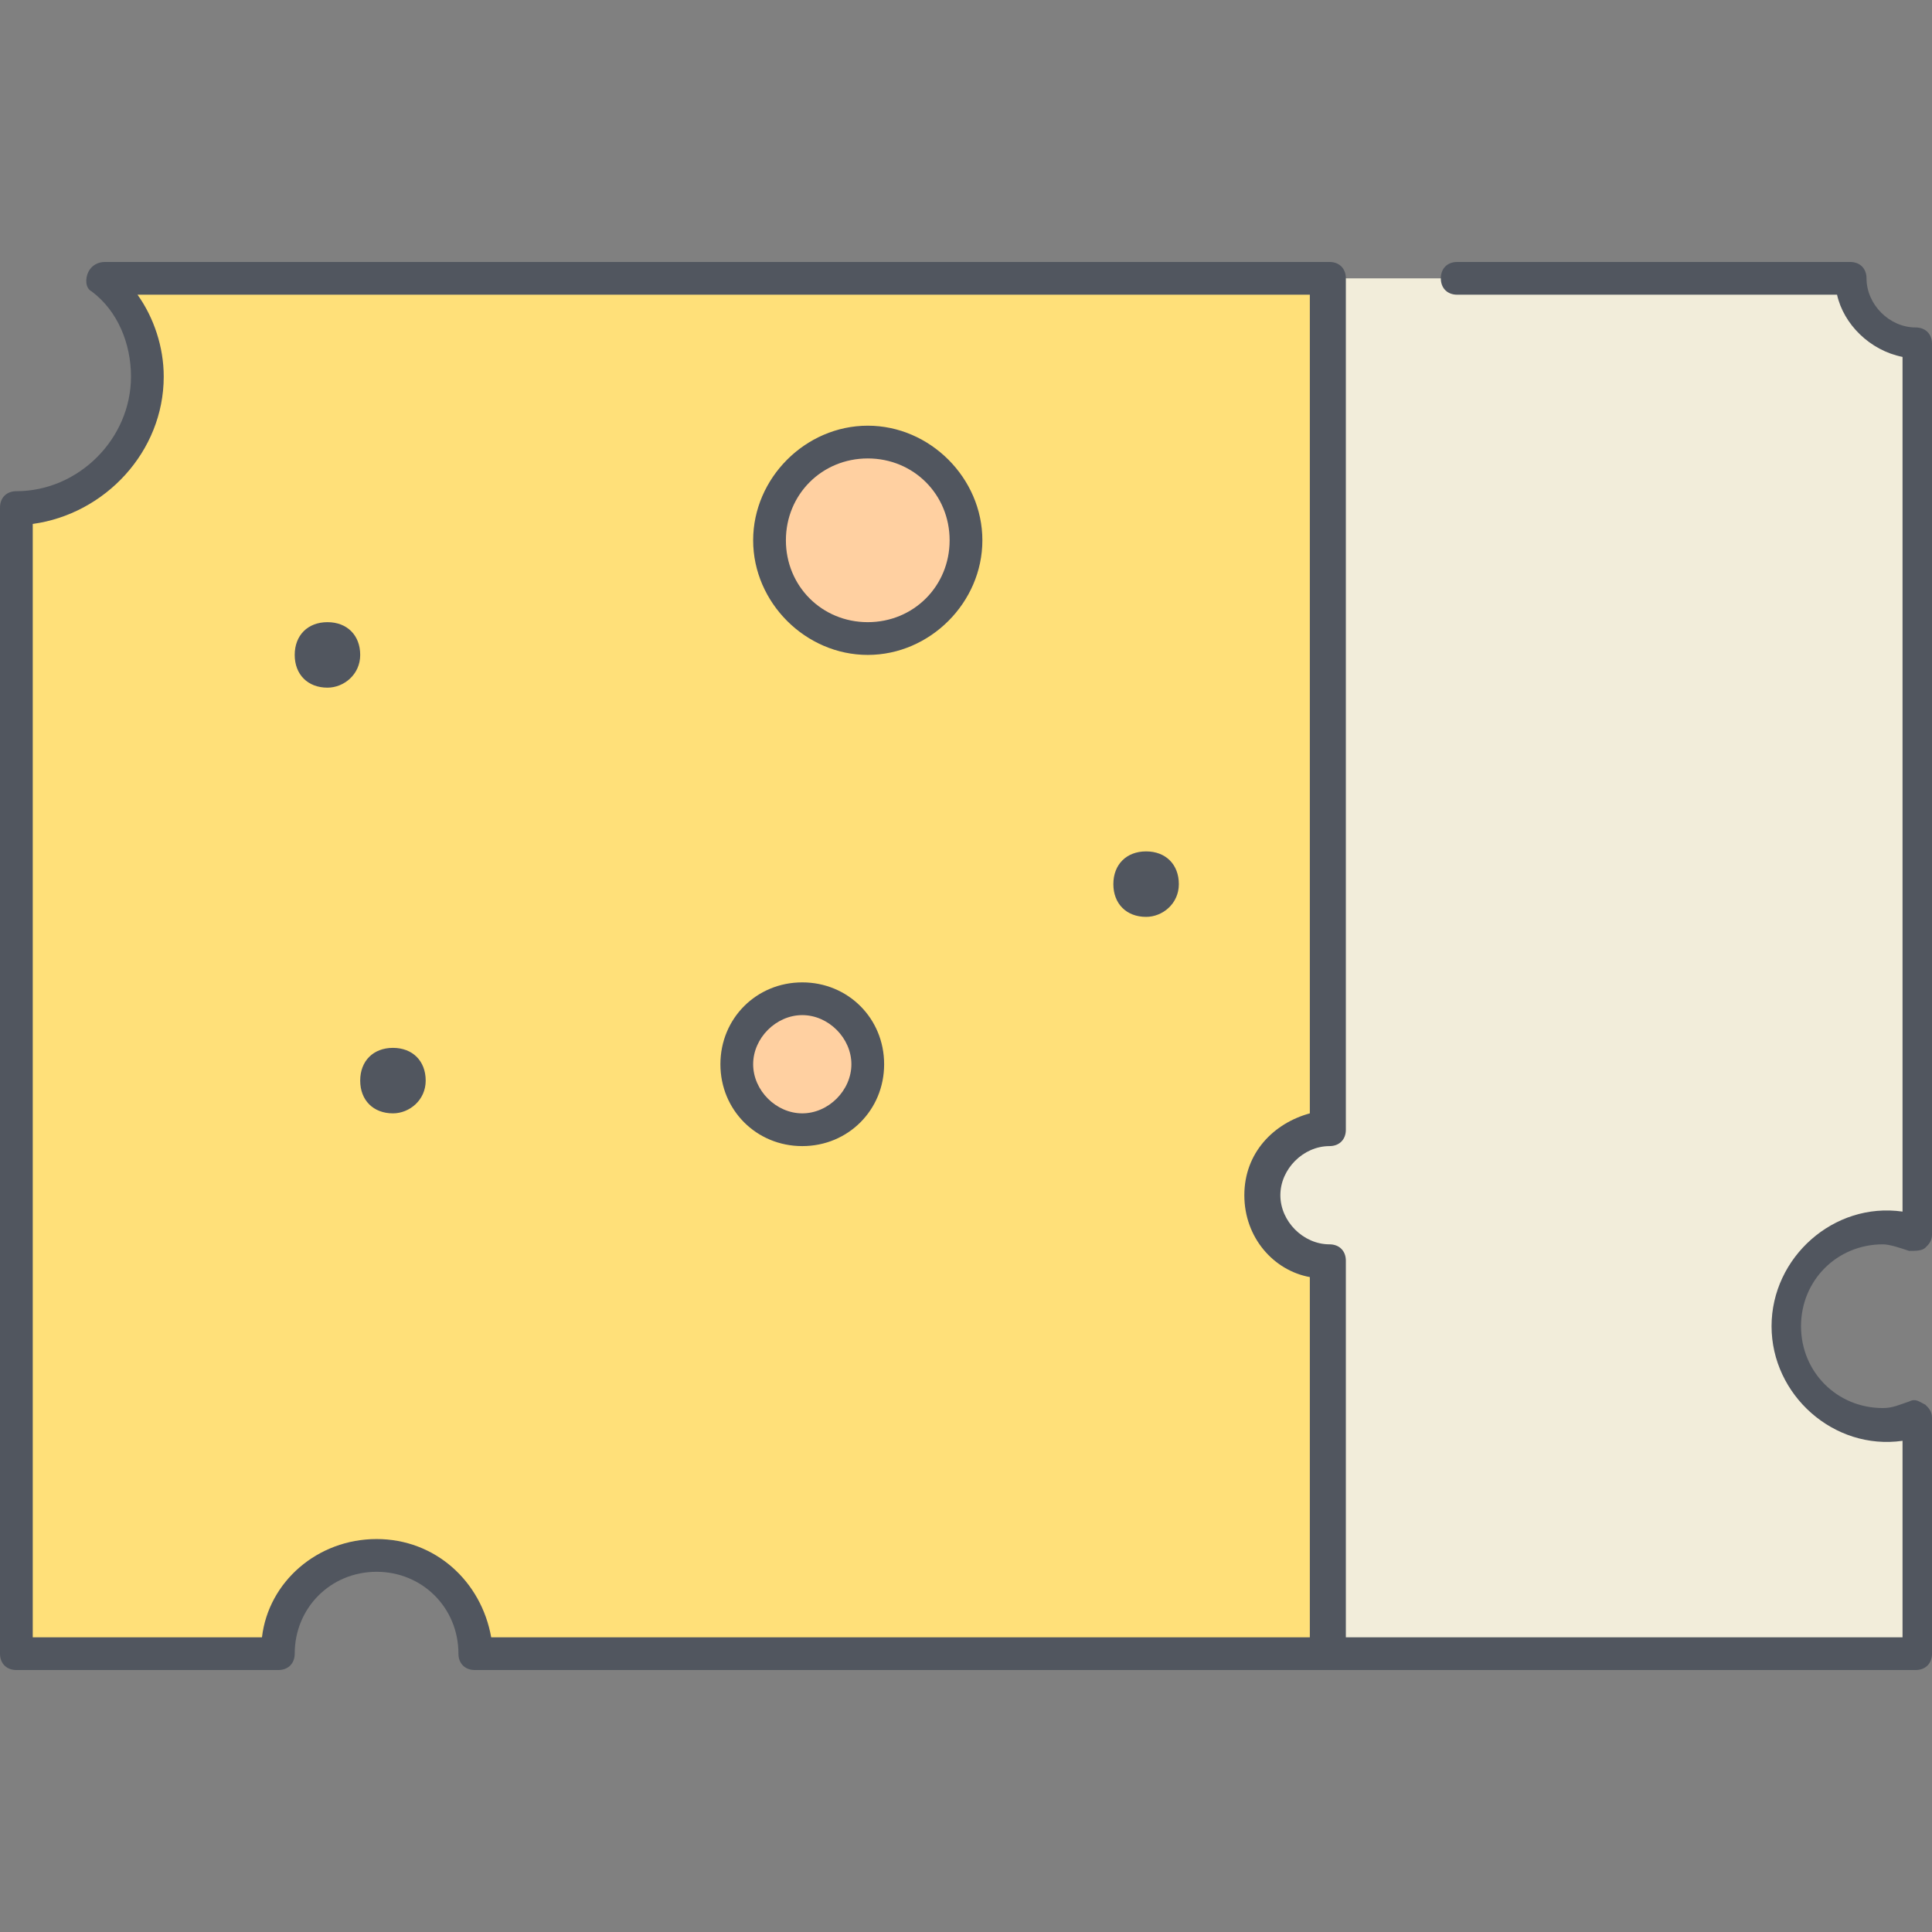
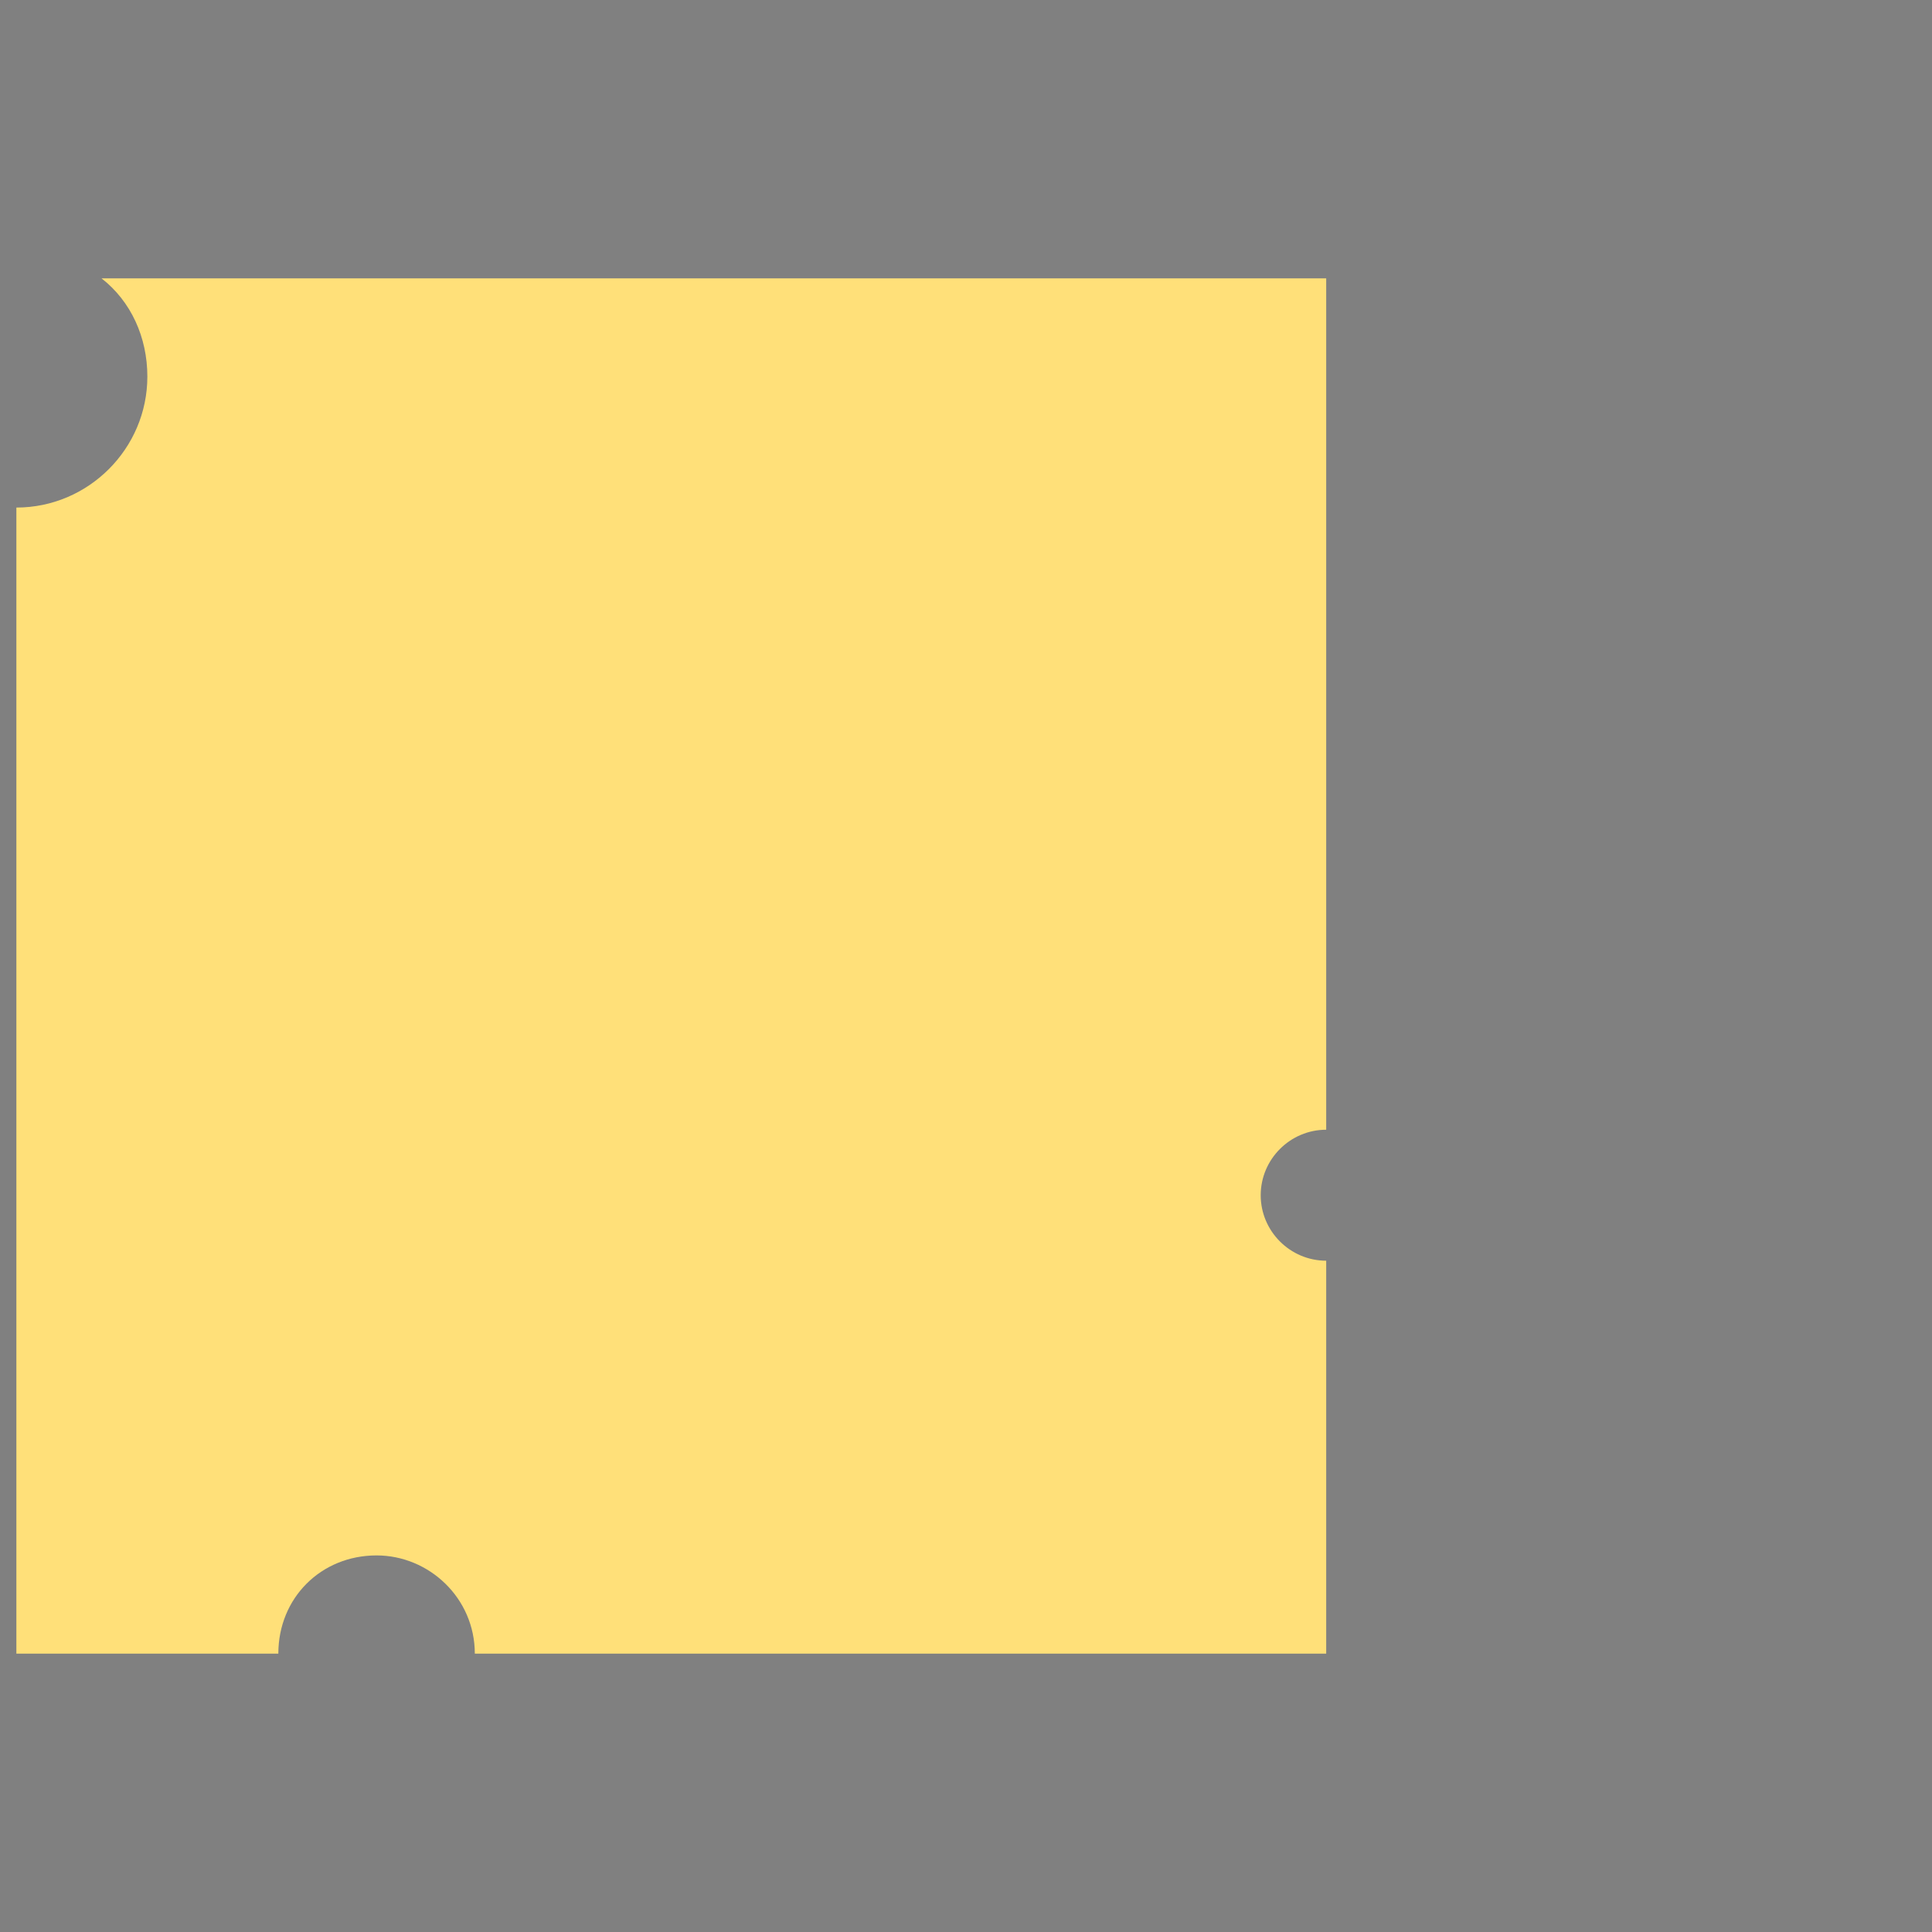
<svg xmlns="http://www.w3.org/2000/svg" height="800px" width="800px" version="1.1" id="Layer_1" viewBox="0 0 503.467 503.467" xml:space="preserve">
  <rect x="0" y="0" width="503.467" height="503.467" fill="#808080" stroke="none" />
  <g transform="translate(1 17)">
    <path style="fill:#FFE079;" d="M344.6,311.533v102.4H122.733c0-14.507-11.947-25.6-25.6-25.6c-14.507,0-25.6,11.093-25.6,25.6   H3.267V115.267c18.773,0,34.133-15.36,34.133-34.133c0-10.24-4.267-19.627-11.947-25.6H344.6V277.4   c-9.387,0-17.067,7.68-17.067,17.067S335.213,311.533,344.6,311.533" />
-     <path style="fill:#FFD0A1;" d="M225.133,98.2c14.507,0,25.6,11.093,25.6,25.6s-11.093,25.6-25.6,25.6s-25.6-11.093-25.6-25.6   S210.627,98.2,225.133,98.2z M208.067,243.267c9.387,0,17.067,7.68,17.067,17.067s-7.68,17.067-17.067,17.067   S191,269.72,191,260.333S198.68,243.267,208.067,243.267z" />
-     <path style="fill:#F2EDDA;" d="M498.2,352.493v61.44H344.6v-102.4c-9.387,0-17.067-7.68-17.067-17.067s7.68-17.067,17.067-17.067   V55.533h136.533c0,9.387,7.68,17.067,17.067,17.067v232.107c-2.56-0.853-5.12-1.707-8.533-1.707c-14.507,0-25.6,11.093-25.6,25.6   s11.093,25.6,25.6,25.6C493.08,354.2,495.64,353.347,498.2,352.493" />
  </g>
-   <path style="fill:#51565F;" d="M499.2,435.2H123.733c-2.56,0-4.267-1.707-4.267-4.267c0-11.947-9.387-21.333-21.333-21.333  S76.8,418.987,76.8,430.933c0,2.56-1.707,4.267-4.267,4.267H4.267c-2.56,0-4.267-1.707-4.267-4.267V132.267  C0,129.707,1.707,128,4.267,128c16.213,0,29.867-13.653,29.867-29.867c0-8.533-3.413-17.067-10.24-22.187  c-1.707-0.853-1.707-3.413-0.853-5.12s2.56-2.56,4.267-2.56h319.147c2.56,0,4.267,1.707,4.267,4.267V294.4  c0,2.56-1.707,4.267-4.267,4.267c-6.827,0-12.8,5.973-12.8,12.8s5.973,12.8,12.8,12.8c2.56,0,4.267,1.707,4.267,4.267v98.133  h145.067v-51.2c-17.92,2.56-34.133-11.947-34.133-29.867c0-17.92,16.213-32.427,34.133-29.867V93.013  c-8.533-1.707-15.36-8.533-17.067-16.213h-98.986c-2.56,0-4.267-1.707-4.267-4.267c0-2.56,1.707-4.267,4.267-4.267h102.4  c2.56,0,4.267,1.707,4.267,4.267c0,6.827,5.973,12.8,12.8,12.8c2.56,0,4.267,1.707,4.267,4.267v232.107  c0,1.707-0.853,2.56-1.707,3.413c-0.853,0.853-2.56,0.853-4.267,0.853c-2.56-0.853-5.12-1.707-6.827-1.707  c-11.947,0-21.333,9.387-21.333,21.333c0,11.947,9.387,21.333,21.333,21.333c2.56,0,4.267-0.853,6.827-1.707  c1.707-0.853,2.56,0,4.267,0.853c0.853,0.853,1.707,1.707,1.707,3.413v61.44C503.467,433.493,501.76,435.2,499.2,435.2z   M128,426.667h213.333V332.8c-9.387-1.707-17.067-10.24-17.067-21.333s7.68-18.773,17.067-21.333V76.8H35.84  c4.267,5.973,6.827,13.653,6.827,21.333c0,19.627-15.36,35.84-34.133,38.4v290.133h59.733c1.707-14.507,14.507-25.6,29.867-25.6  S125.44,412.16,128,426.667z M209.067,298.667c-11.947,0-21.333-9.387-21.333-21.333S197.12,256,209.067,256  c11.947,0,21.333,9.387,21.333,21.333S221.013,298.667,209.067,298.667z M209.067,264.533c-6.827,0-12.8,5.973-12.8,12.8  s5.973,12.8,12.8,12.8s12.8-5.973,12.8-12.8S215.893,264.533,209.067,264.533z M102.4,290.133c-5.12,0-8.533-3.413-8.533-8.533  s3.413-8.533,8.533-8.533c5.12,0,8.533,3.413,8.533,8.533S106.667,290.133,102.4,290.133z M298.667,238.933  c-5.12,0-8.533-3.413-8.533-8.533s3.413-8.533,8.533-8.533s8.533,3.413,8.533,8.533S302.933,238.933,298.667,238.933z M85.333,179.2  c-5.12,0-8.533-3.413-8.533-8.533s3.413-8.533,8.533-8.533c5.12,0,8.533,3.413,8.533,8.533S89.6,179.2,85.333,179.2z   M226.133,170.667c-16.213,0-29.867-13.653-29.867-29.867s13.653-29.867,29.867-29.867S256,124.587,256,140.8  S242.347,170.667,226.133,170.667z M226.133,119.467c-11.947,0-21.333,9.387-21.333,21.333c0,11.947,9.387,21.333,21.333,21.333  s21.333-9.387,21.333-21.333C247.467,128.853,238.08,119.467,226.133,119.467z" />
</svg>